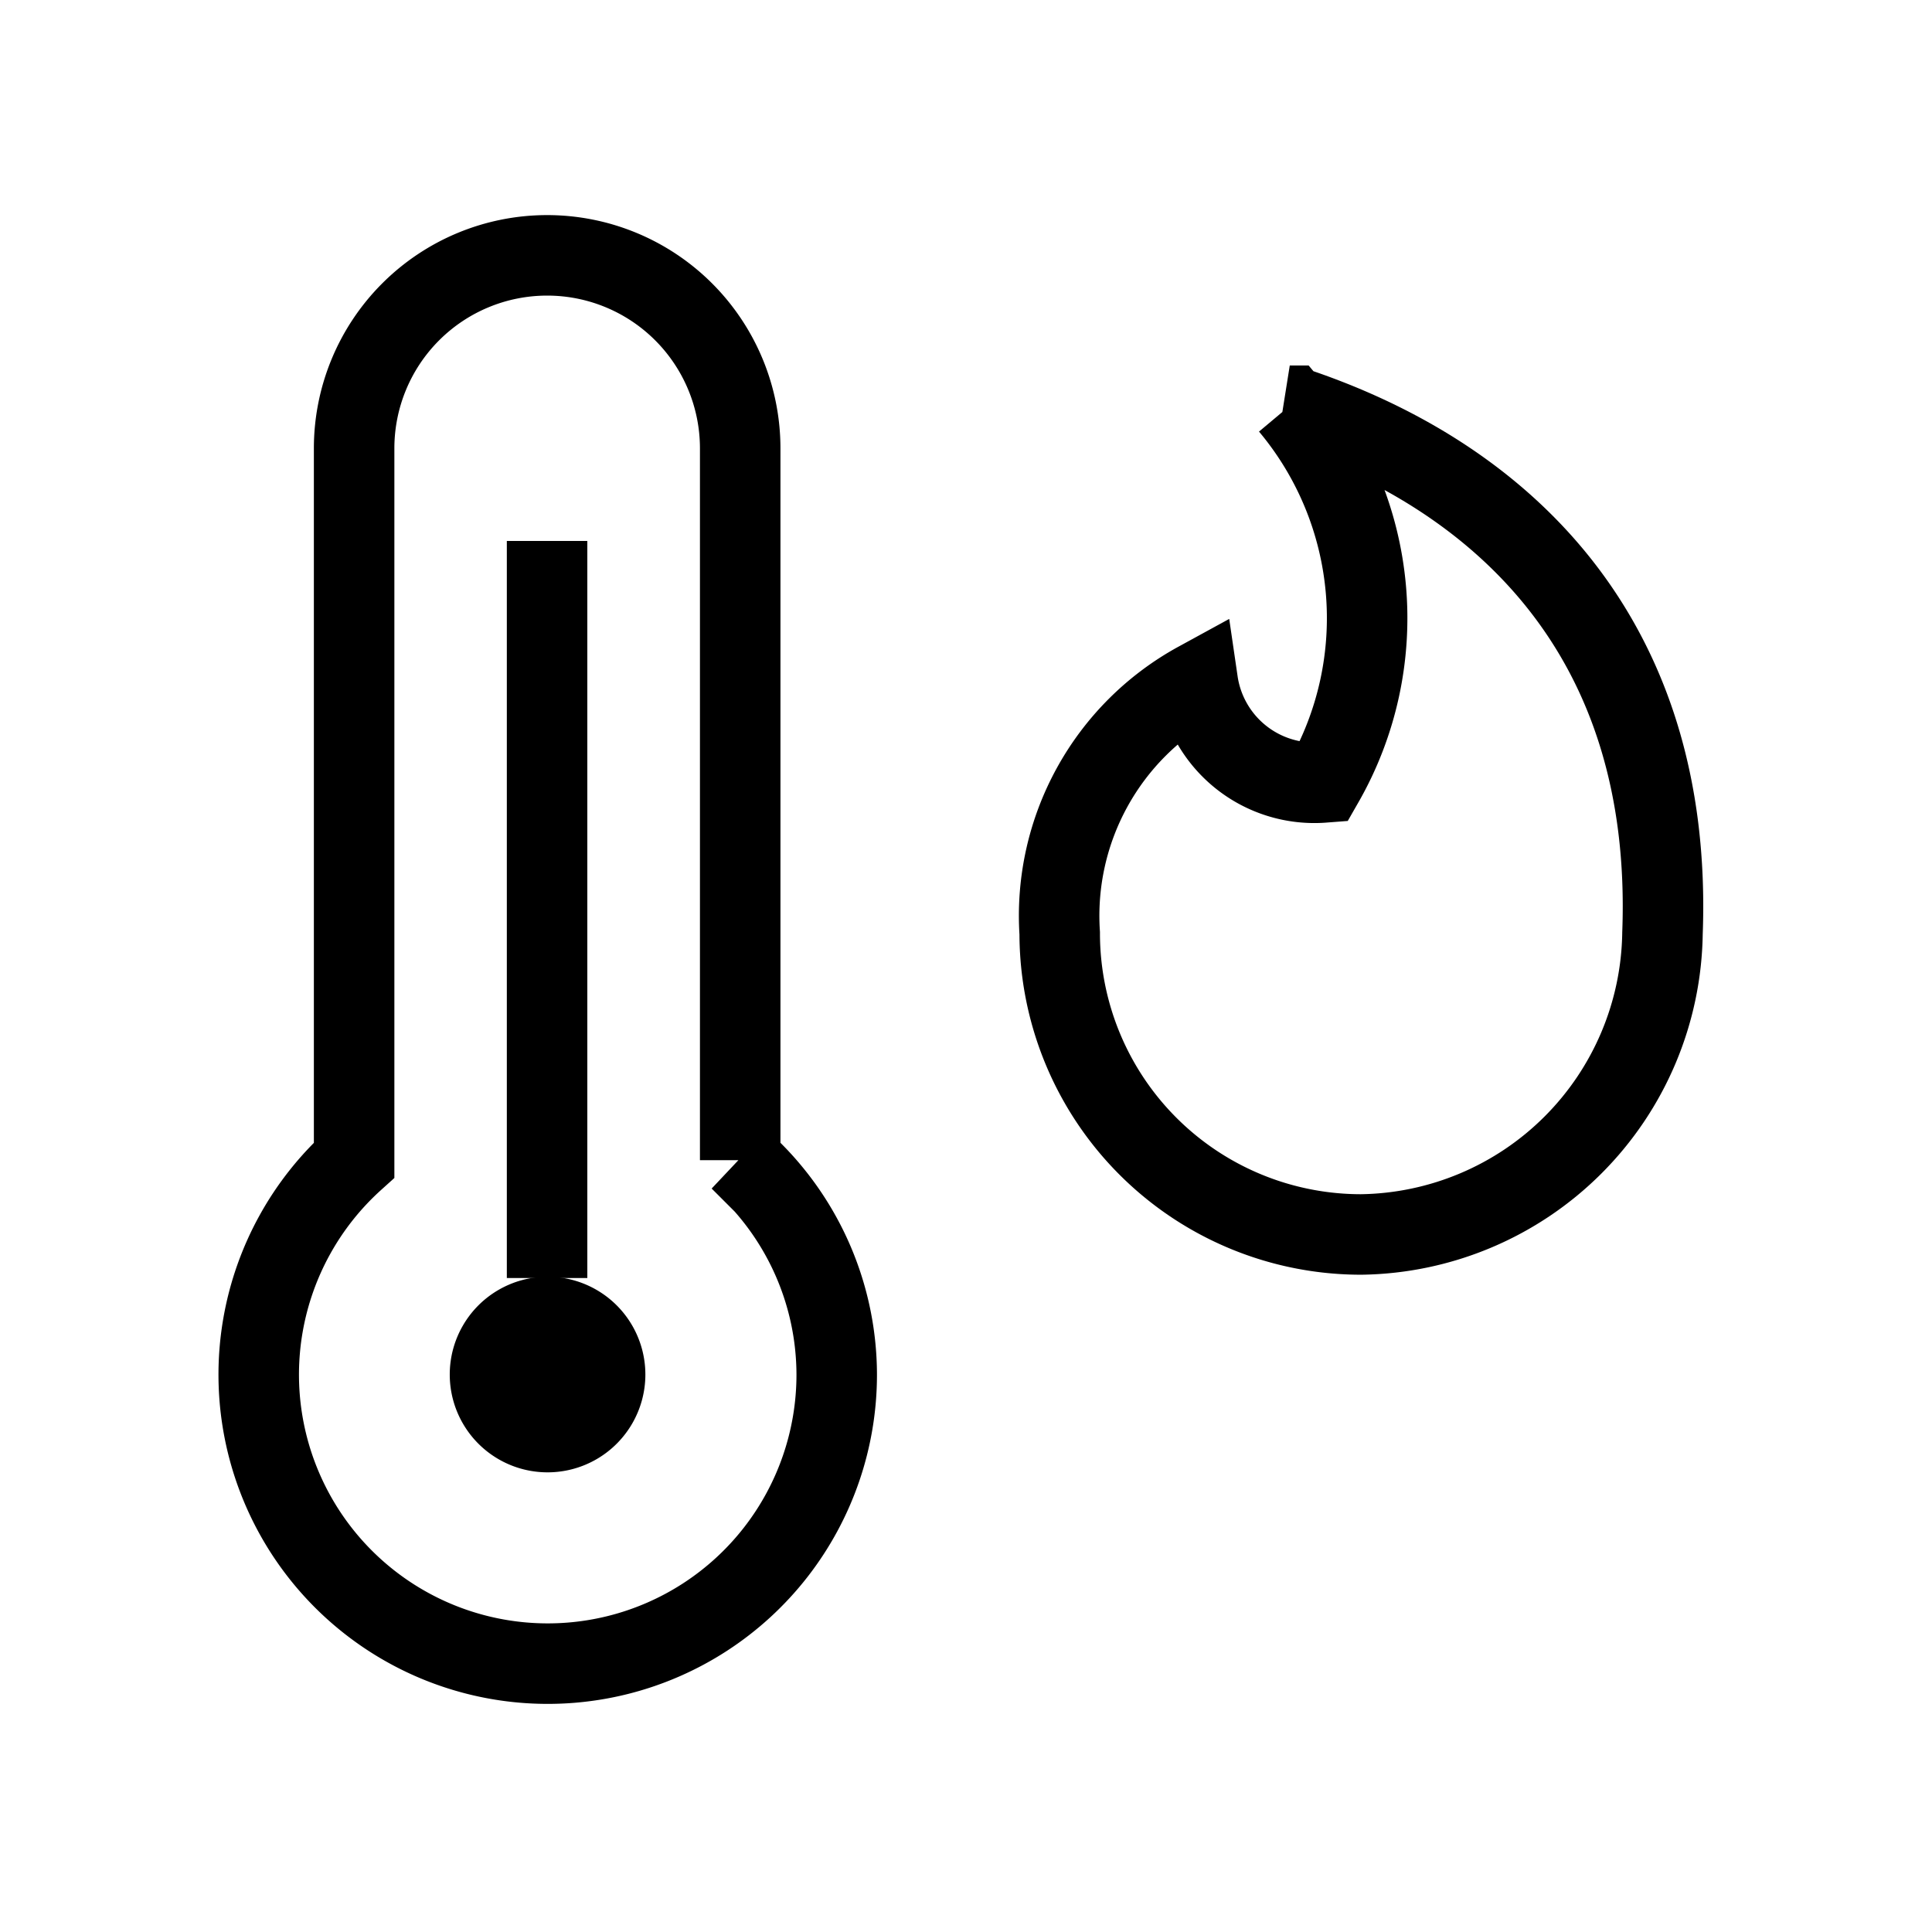
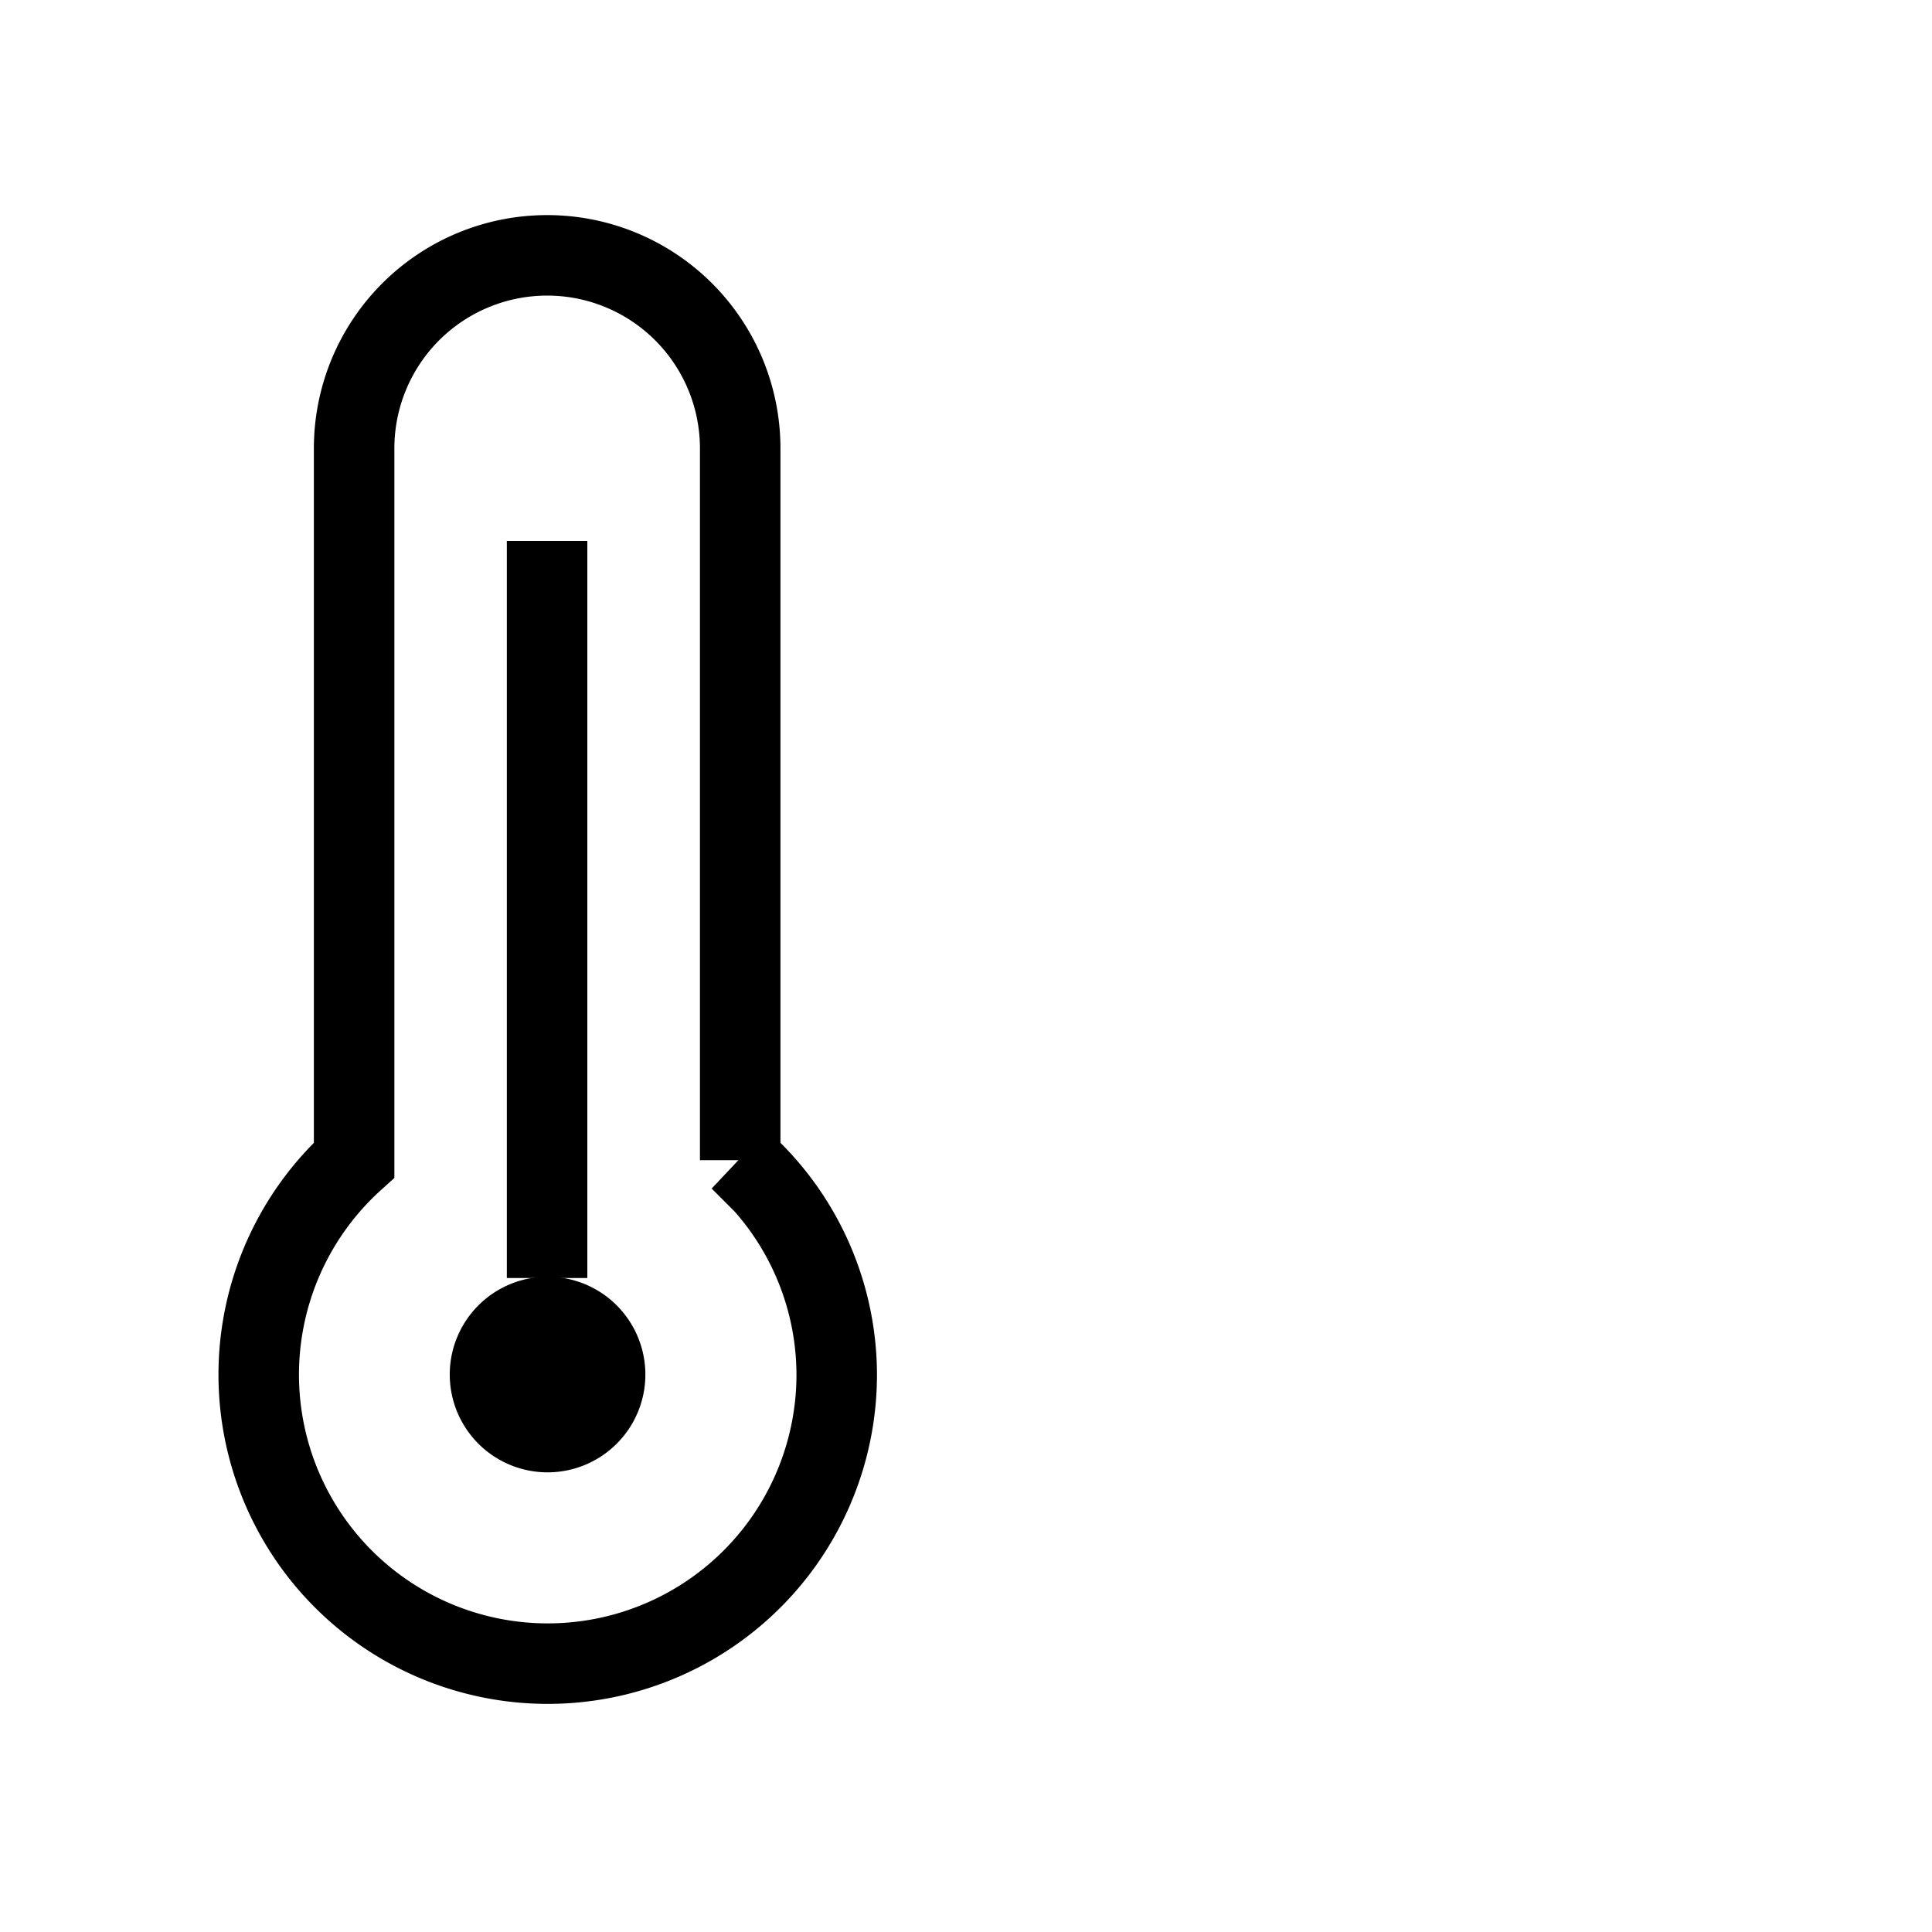
<svg xmlns="http://www.w3.org/2000/svg" data-id="SVG_HEATER__24" focusable="false" width="40" height="40" fill="none" viewBox="0 0 24 24">
  <path stroke="currentColor" d="M9.195 14.412V5.57a2.398 2.398 0 10-4.796 0v8.841a3.59 3.59 0 105.995 2.665 3.575 3.575 0 00-1.2-2.665z" clip-rule="evenodd" />
  <path stroke="currentColor" d="M6.796 6.72v9.156" />
  <path fill="currentColor" stroke="none" fill-rule="evenodd" d="M5.587 17.076a1.215 1.215 0 112.43-.002 1.215 1.215 0 01-2.43.002z" clip-rule="evenodd" />
-   <path stroke="currentColor" d="M16.023 5.04a4.107 4.107 0 01.417 4.68 1.464 1.464 0 01-1.561-1.248 3.31 3.31 0 00-1.715 3.12 3.743 3.743 0 003.744 3.743 3.796 3.796 0 003.744-3.743c.138-3.694-2.007-5.695-4.63-6.552z" clip-rule="evenodd" />
</svg>